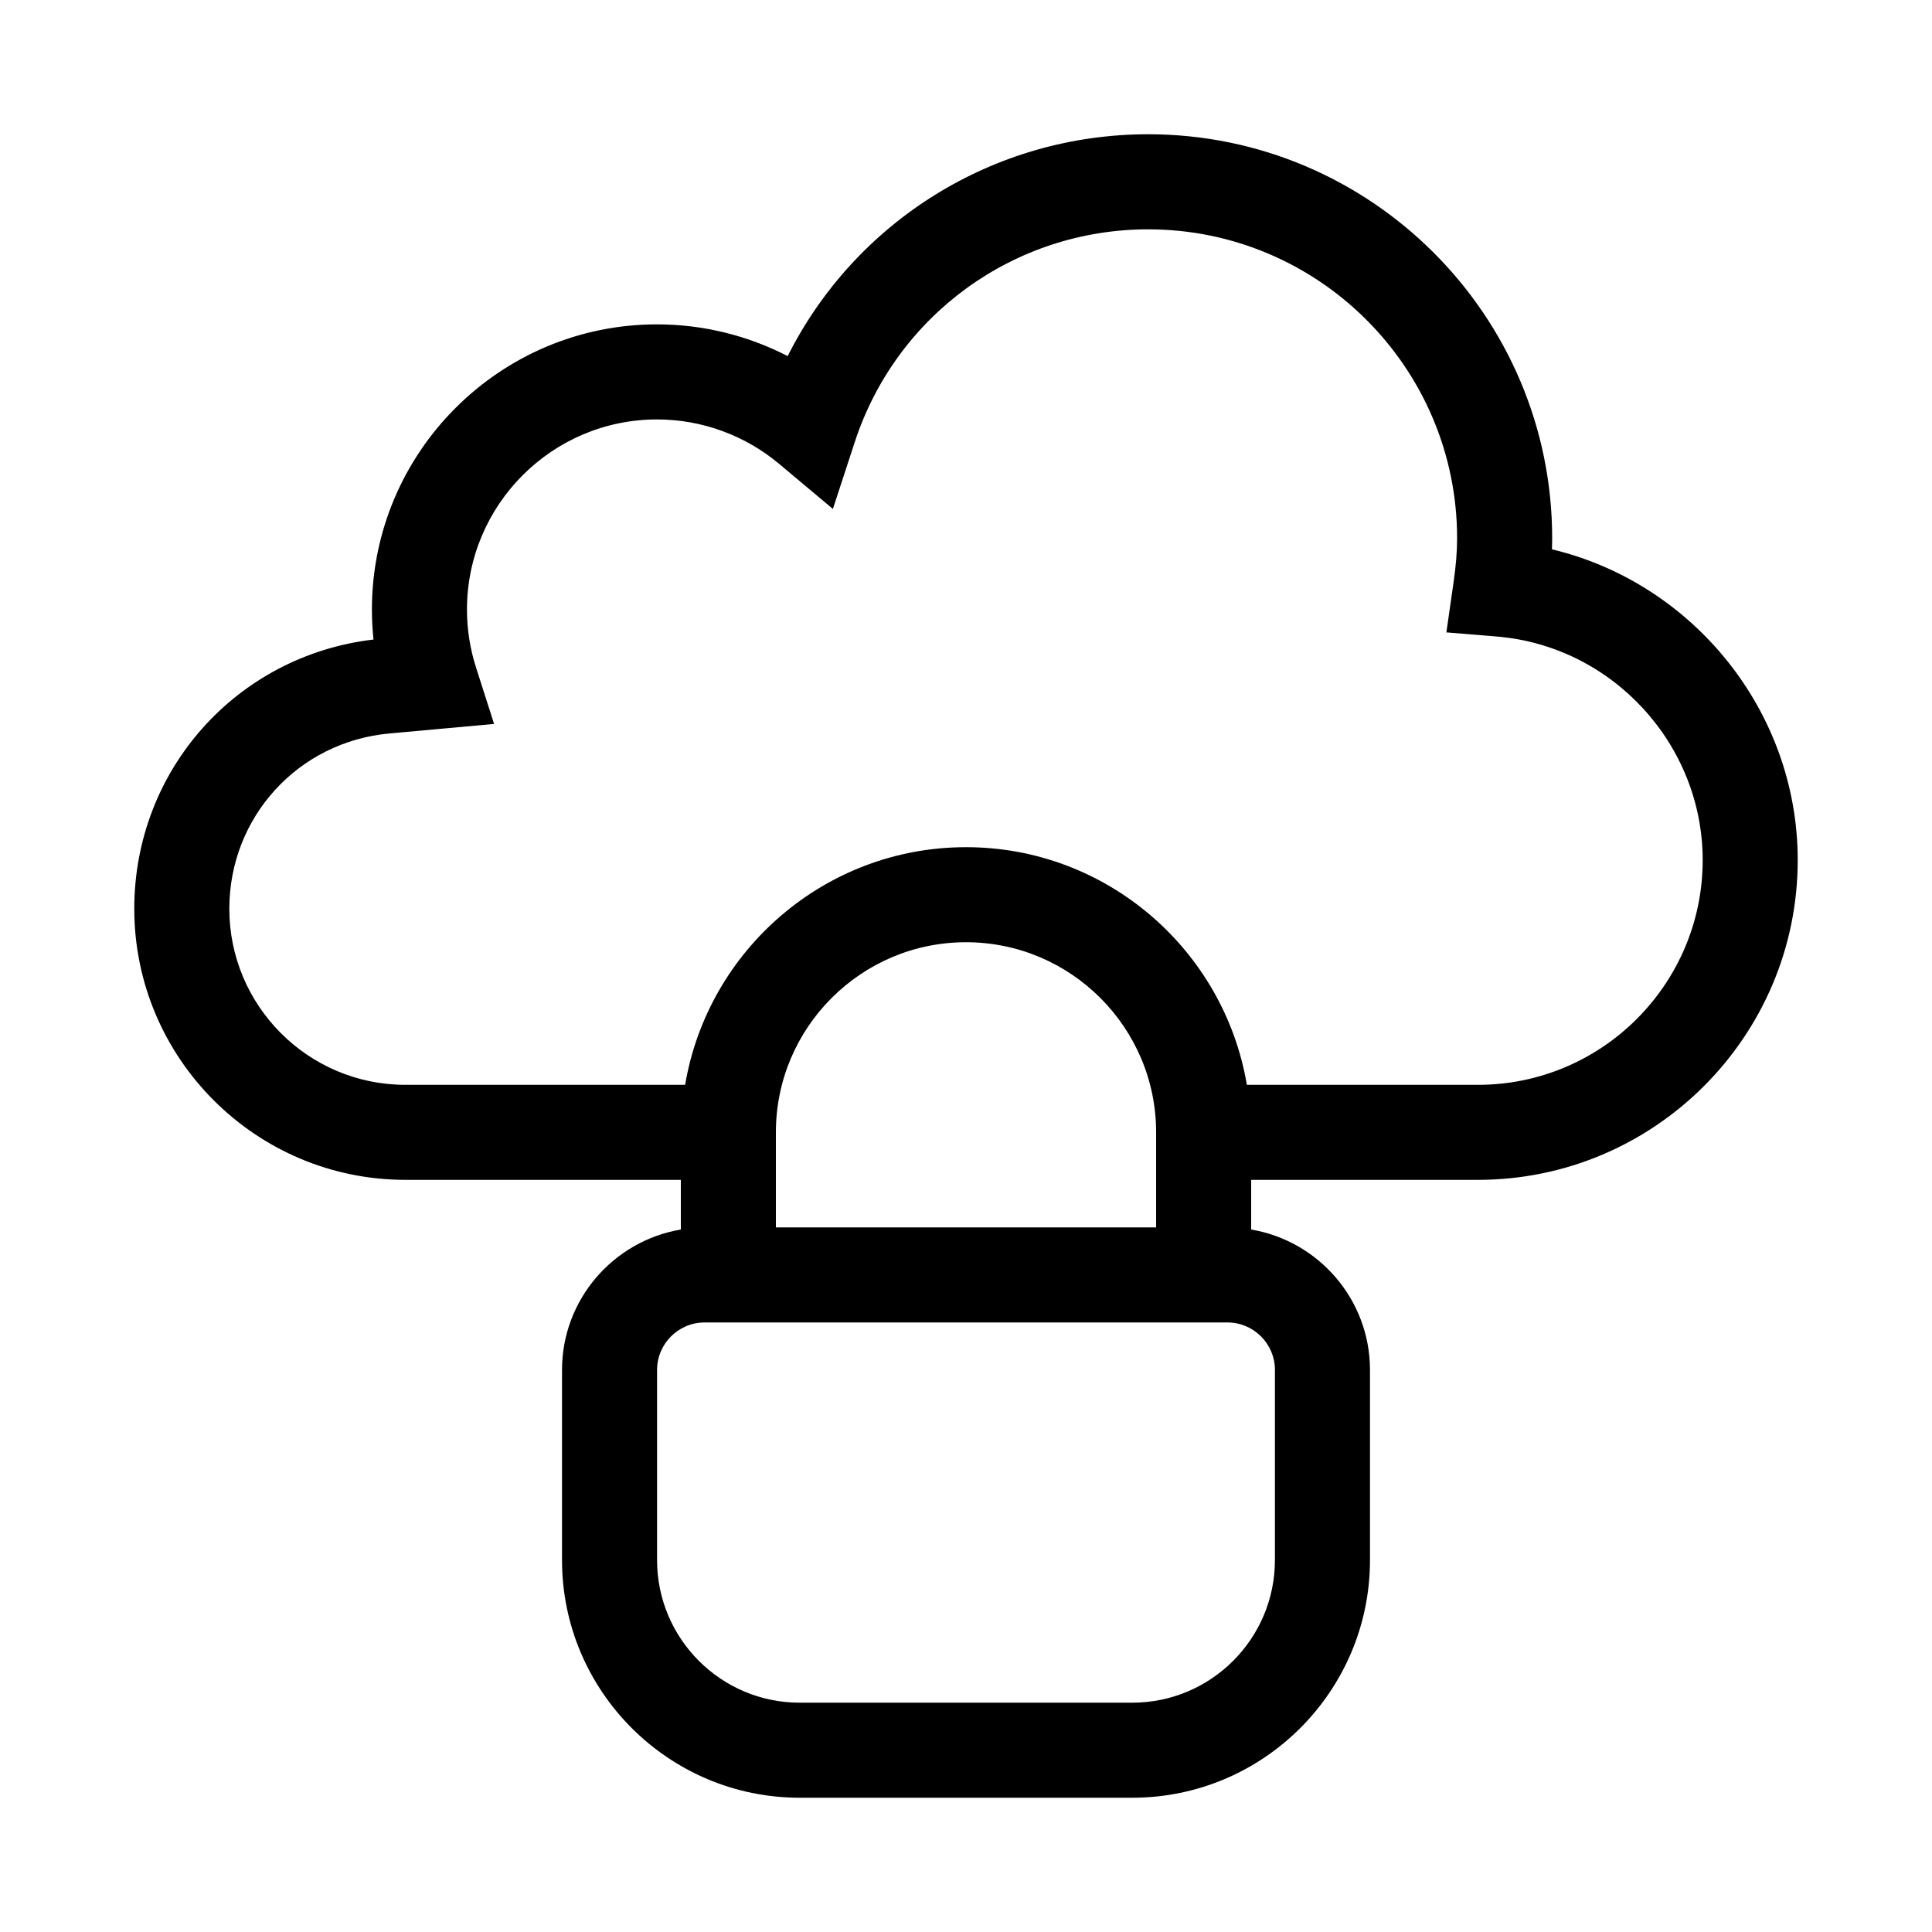
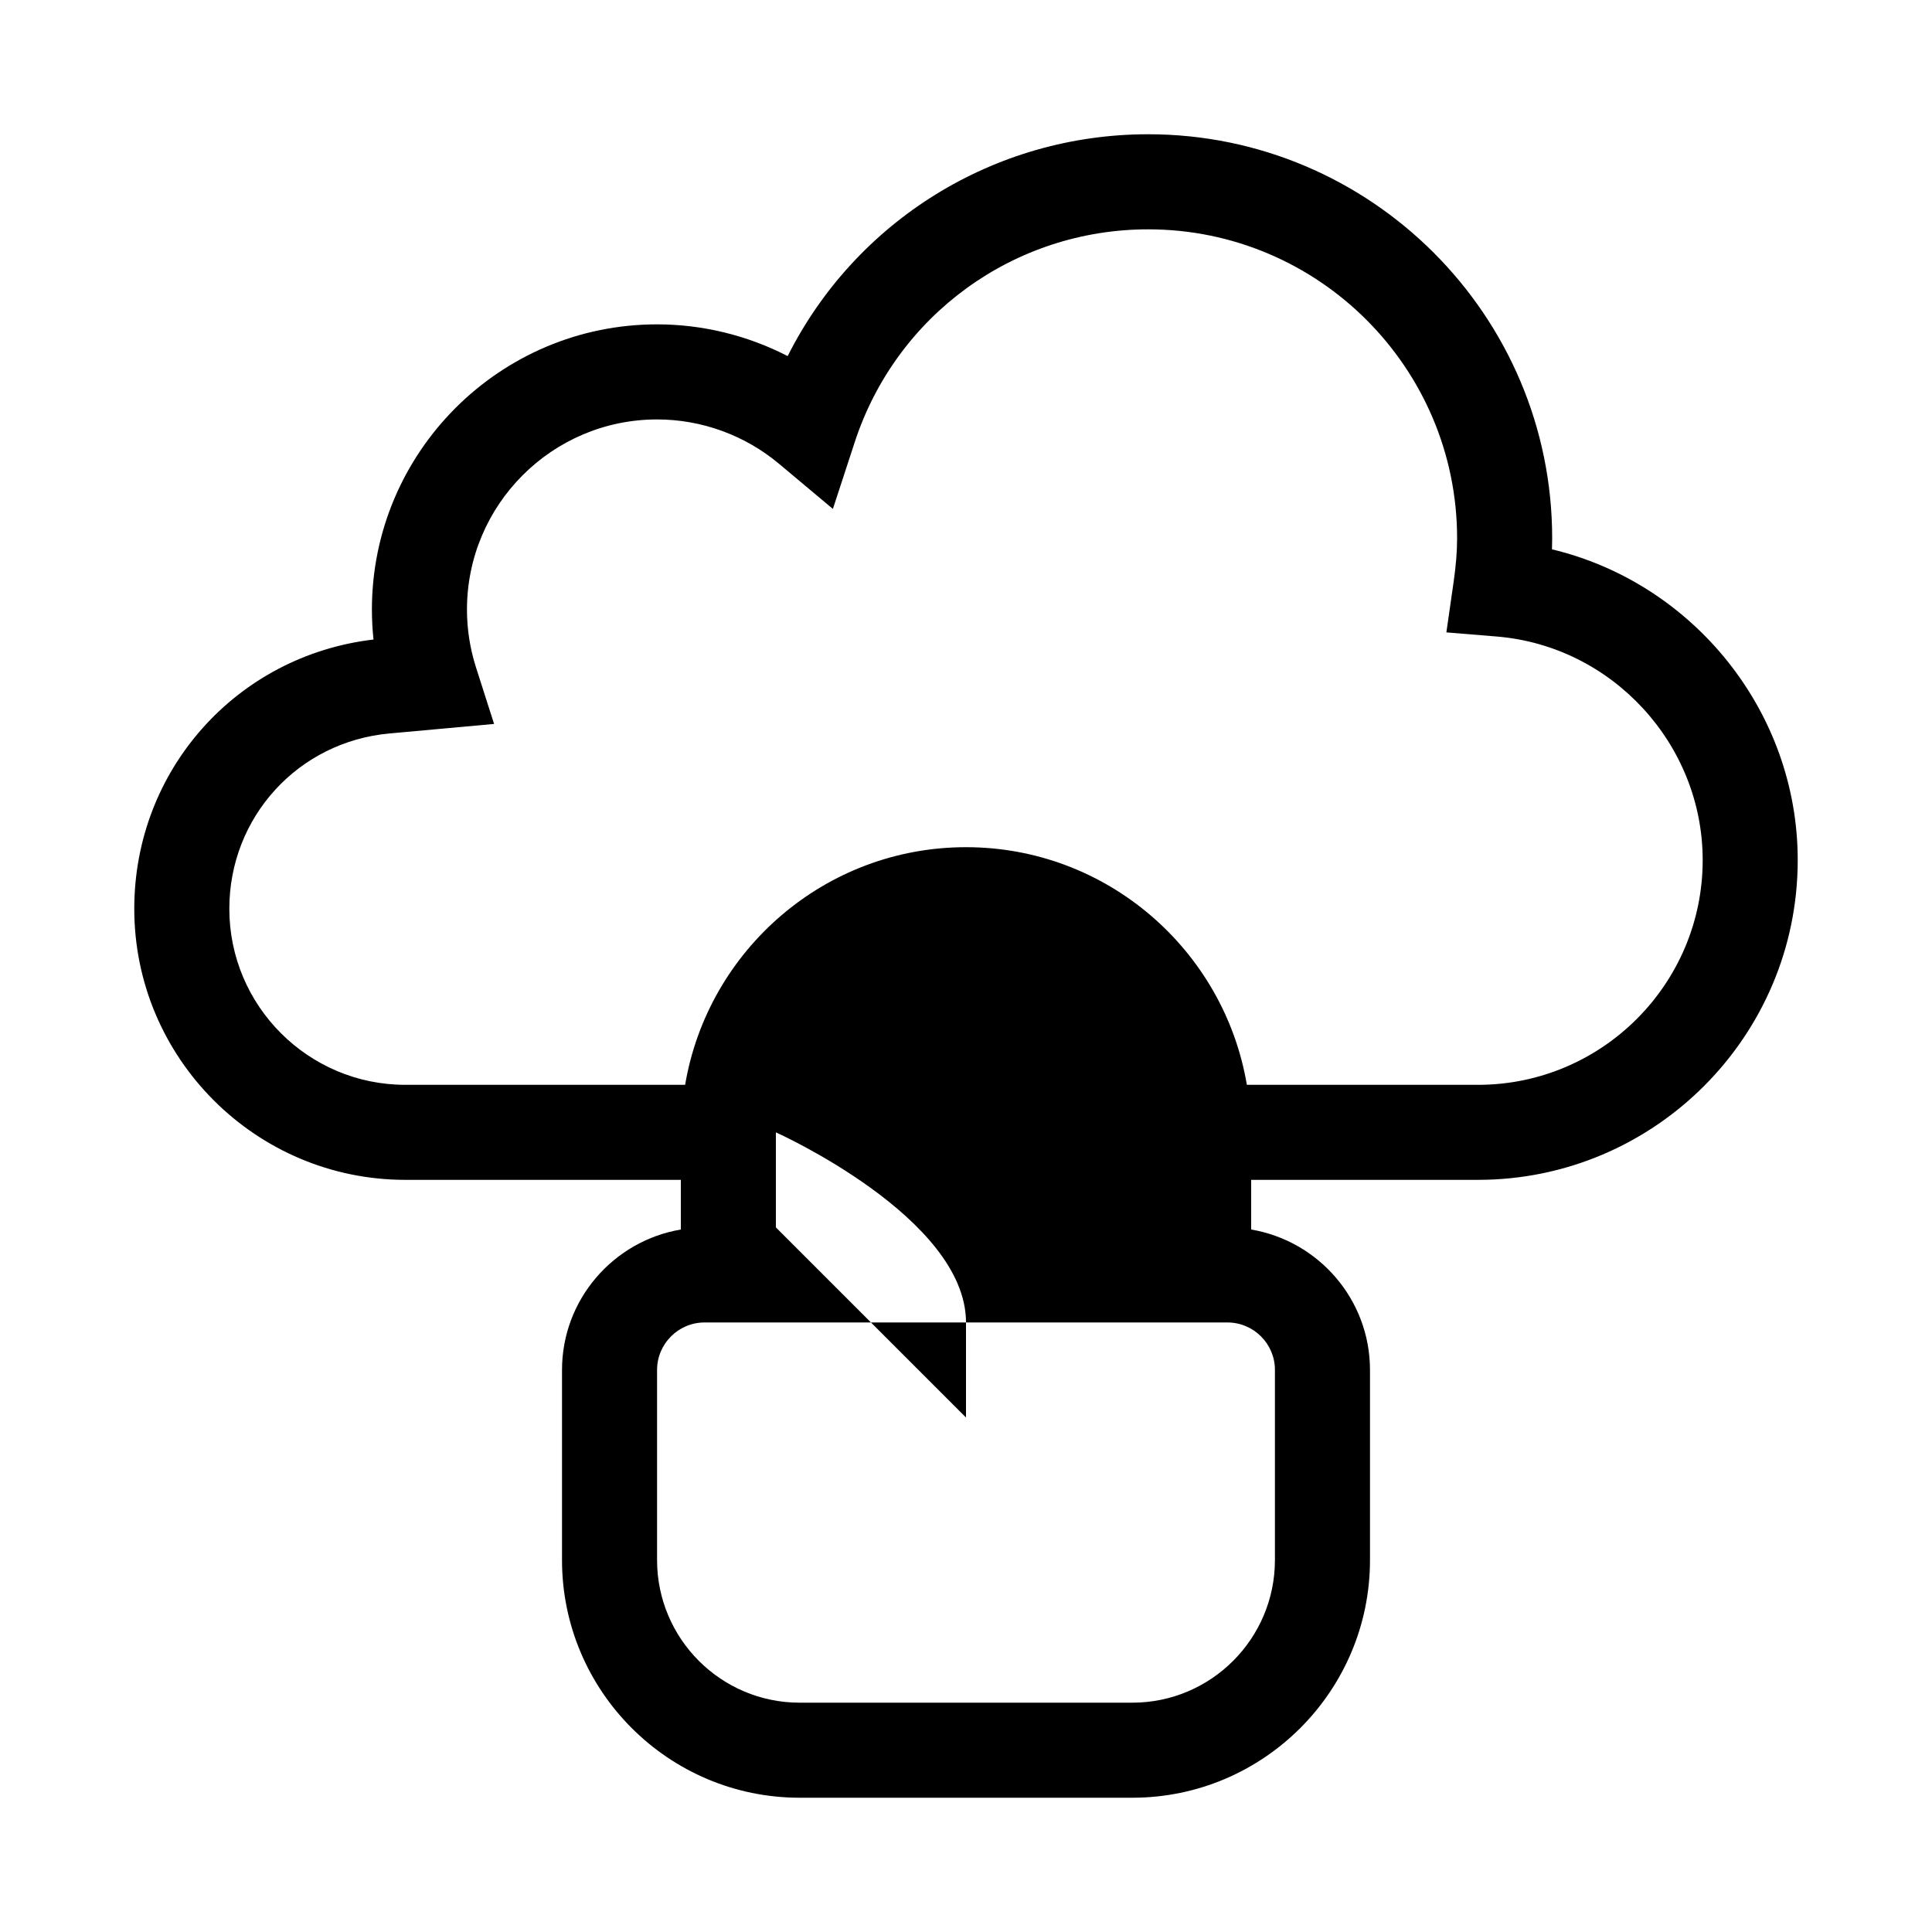
<svg xmlns="http://www.w3.org/2000/svg" fill="#000000" width="800px" height="800px" version="1.1" viewBox="144 144 512 512">
-   <path d="m555.29 289.58c0.035-0.988 0.051-1.969 0.051-2.941 0-59.035-48.027-107.06-107.06-107.06-40.934 0-77.566 23.062-95.539 58.789-10.645-5.481-22.52-8.41-34.613-8.41-41.668 0-75.57 33.898-75.57 75.57 0 2.664 0.141 5.312 0.422 7.953-36.281 4.258-63.398 34.594-63.398 71.348 0 39.613 32.23 71.844 71.844 71.844h73v13.164c-17.84 3.012-31.488 18.531-31.488 37.219v50.383c0 34.723 28.25 62.977 62.977 62.977h88.168c34.727 0 62.977-28.254 62.977-62.977v-50.383c0-18.688-13.645-34.203-31.488-37.219v-13.164h60.105c46.727 0 84.738-38.012 84.738-84.738 0-39.422-27.734-73.422-65.125-82.355zm-73.422 217.48v50.383c0 20.836-16.949 37.785-37.785 37.785h-88.168c-20.836 0-37.785-16.949-37.785-37.785v-50.383c0-6.945 5.648-12.594 12.594-12.594h138.55c6.949-0.004 12.598 5.648 12.598 12.594zm-132.25-37.785v-25.191c0-27.781 22.602-50.383 50.383-50.383s50.383 22.602 50.383 50.383v25.191zm186.06-37.785h-61.246c-6.023-35.688-37.062-62.977-74.43-62.977-37.371 0-68.41 27.293-74.434 62.977h-74.141c-25.727 0-46.652-20.93-46.652-46.656 0-24.293 18.242-44.27 42.434-46.457l27.73-2.527-4.785-14.957c-1.594-4.981-2.402-10.152-2.402-15.355 0-27.781 22.602-50.383 50.383-50.383 11.793 0 23.27 4.176 32.32 11.758l14.27 11.957 5.789-17.695c11.035-33.73 42.293-56.398 77.766-56.398 45.145 0 81.867 36.727 81.867 81.867 0 3.5-0.297 7.215-0.941 11.699l-1.902 13.246 13.34 1.094c30.609 2.512 54.586 28.543 54.586 59.258 0 32.832-26.715 59.551-59.551 59.551z" />
+   <path d="m555.29 289.58c0.035-0.988 0.051-1.969 0.051-2.941 0-59.035-48.027-107.06-107.06-107.06-40.934 0-77.566 23.062-95.539 58.789-10.645-5.481-22.52-8.41-34.613-8.41-41.668 0-75.57 33.898-75.57 75.57 0 2.664 0.141 5.312 0.422 7.953-36.281 4.258-63.398 34.594-63.398 71.348 0 39.613 32.23 71.844 71.844 71.844h73v13.164c-17.84 3.012-31.488 18.531-31.488 37.219v50.383c0 34.723 28.25 62.977 62.977 62.977h88.168c34.727 0 62.977-28.254 62.977-62.977v-50.383c0-18.688-13.645-34.203-31.488-37.219v-13.164h60.105c46.727 0 84.738-38.012 84.738-84.738 0-39.422-27.734-73.422-65.125-82.355zm-73.422 217.48v50.383c0 20.836-16.949 37.785-37.785 37.785h-88.168c-20.836 0-37.785-16.949-37.785-37.785v-50.383c0-6.945 5.648-12.594 12.594-12.594h138.55c6.949-0.004 12.598 5.648 12.598 12.594zm-132.25-37.785v-25.191s50.383 22.602 50.383 50.383v25.191zm186.06-37.785h-61.246c-6.023-35.688-37.062-62.977-74.43-62.977-37.371 0-68.41 27.293-74.434 62.977h-74.141c-25.727 0-46.652-20.93-46.652-46.656 0-24.293 18.242-44.27 42.434-46.457l27.73-2.527-4.785-14.957c-1.594-4.981-2.402-10.152-2.402-15.355 0-27.781 22.602-50.383 50.383-50.383 11.793 0 23.27 4.176 32.32 11.758l14.27 11.957 5.789-17.695c11.035-33.73 42.293-56.398 77.766-56.398 45.145 0 81.867 36.727 81.867 81.867 0 3.5-0.297 7.215-0.941 11.699l-1.902 13.246 13.34 1.094c30.609 2.512 54.586 28.543 54.586 59.258 0 32.832-26.715 59.551-59.551 59.551z" />
</svg>